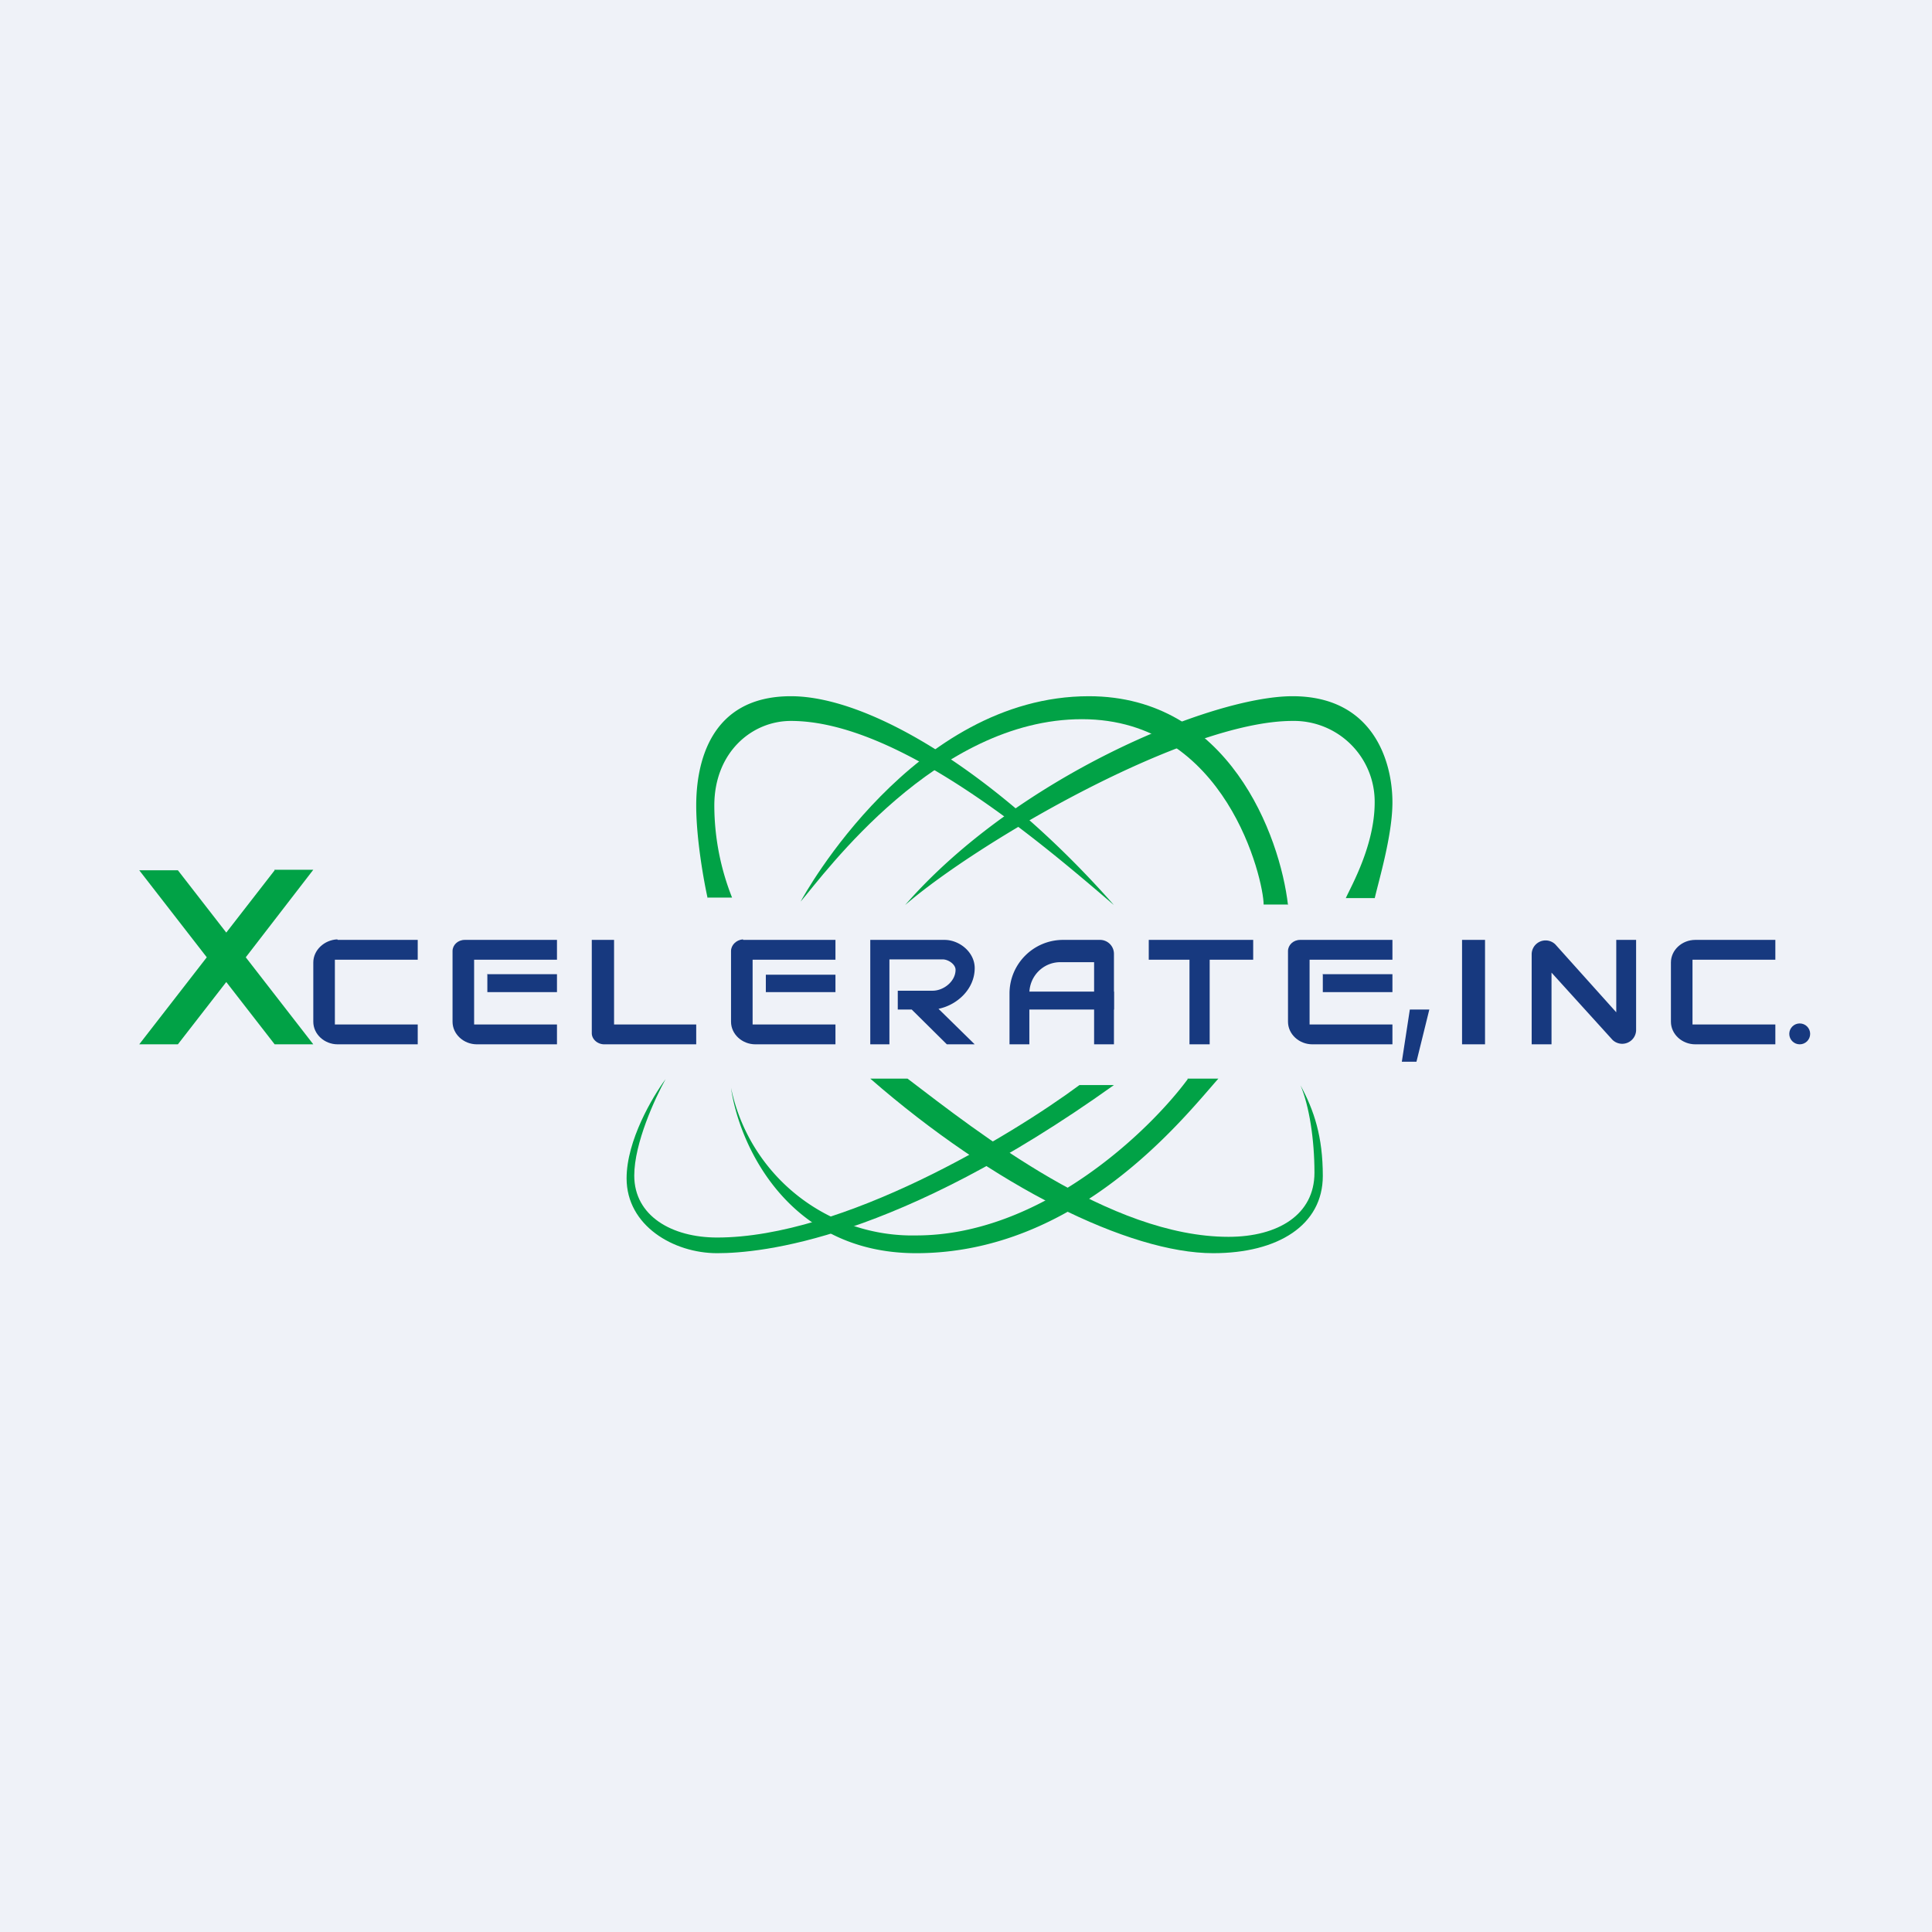
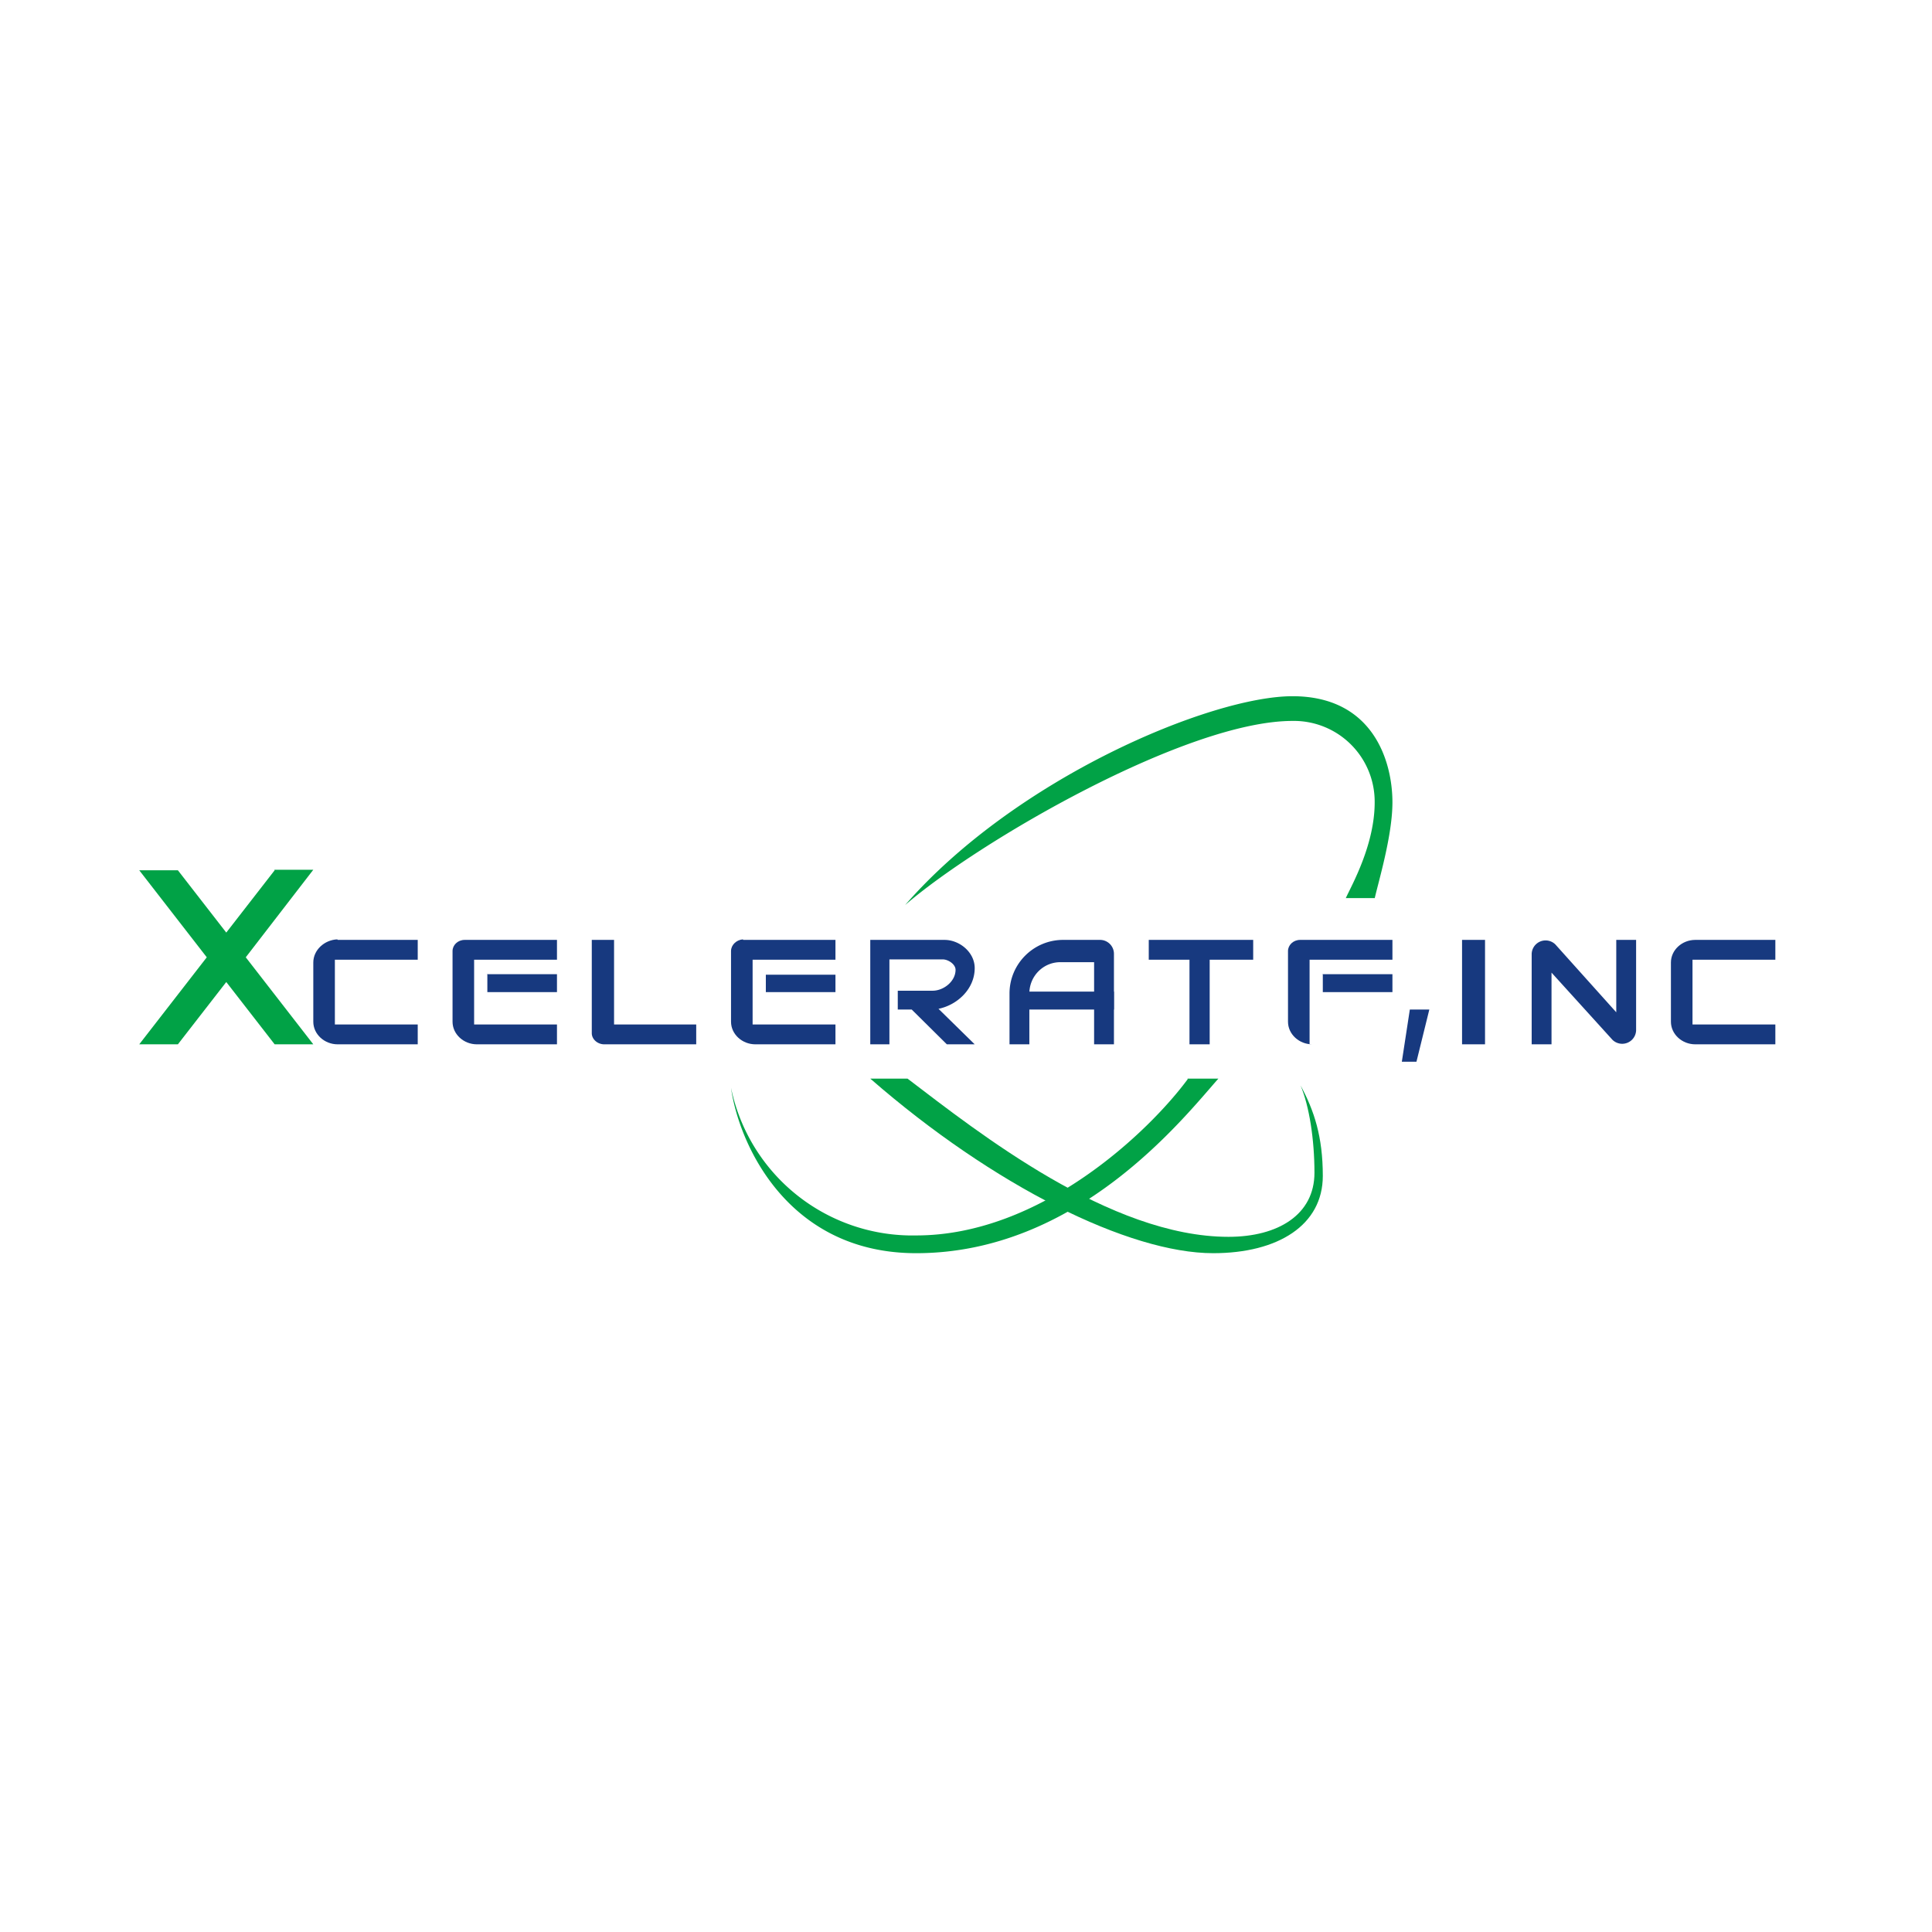
<svg xmlns="http://www.w3.org/2000/svg" viewBox="0 0 55.5 55.5">
-   <path d="M 0,0 H 55.5 V 55.5 H 0 Z" fill="rgb(239, 242, 248)" />
  <path d="M 7.88,24.985 H 9 L 7.06,27.5 L 9,30 H 7.89 L 6.5,28.21 L 5.11,30 H 4 L 5.94,27.5 L 4,25 H 5.11 L 6.5,26.79 L 7.89,25 Z" fill="rgb(1, 162, 70)" />
  <path d="M 9.69,26.985 C 9.32,27 9,27.29 9,27.65 V 29.35 C 9,29.71 9.32,30 9.7,30 H 12 V 29.43 H 9.62 V 27.57 H 12 V 27 H 9.7 Z M 48.7,27 C 48.32,27 48,27.29 48,27.65 V 29.35 C 48,29.71 48.32,30 48.7,30 H 51 V 29.43 H 48.62 V 27.57 H 51 V 27 H 48.7 Z M 13.35,27 C 13.15,27 13,27.15 13,27.32 V 29.35 C 13,29.71 13.32,30 13.7,30 H 16 V 29.43 H 13.62 V 27.57 H 16 V 27 H 13.35 Z" fill="rgb(23, 57, 127)" />
  <path d="M 13.99,27.985 H 16 V 28.5 H 14 V 28 Z M 22,28 H 24 V 28.5 H 22 V 28 Z" fill="rgb(23, 57, 127)" />
-   <path d="M 21.34,26.985 C 21.15,27 21,27.15 21,27.32 V 29.35 C 21,29.71 21.32,30 21.7,30 H 24 V 29.43 H 21.62 V 27.57 H 24 V 27 H 21.35 Z M 37.35,27 C 37.15,27 37,27.15 37,27.32 V 29.35 C 37,29.71 37.32,30 37.7,30 H 40 V 29.43 H 37.62 V 27.57 H 40 V 27 H 37.35 Z" fill="rgb(23, 57, 127)" />
+   <path d="M 21.34,26.985 C 21.15,27 21,27.15 21,27.32 V 29.35 C 21,29.71 21.32,30 21.7,30 H 24 V 29.43 H 21.62 V 27.57 H 24 V 27 H 21.35 Z M 37.35,27 C 37.15,27 37,27.15 37,27.32 V 29.35 C 37,29.71 37.32,30 37.7,30 H 40 H 37.62 V 27.57 H 40 V 27 H 37.35 Z" fill="rgb(23, 57, 127)" />
  <path d="M 37.99,27.985 H 40 V 28.5 H 38 V 28 Z M 17.64,29.43 V 27 H 17 V 29.68 C 17,29.85 17.16,30 17.36,30 H 20 V 29.43 H 17.64 Z M 30.54,27 C 29.69,27 29,27.69 29,28.54 V 30 H 29.57 V 28.54 C 29.57,28.04 29.97,27.64 30.46,27.64 H 31.43 V 30 H 32 V 27.4 A 0.4,0.4 0 0,0 31.6,27 H 30.54 Z" fill="rgb(23, 57, 127)" />
  <path d="M 29.49,28.485 H 32 V 29 H 29.5 V 28.5 Z M 36,27 H 33 V 27.57 H 34.17 V 30 H 34.75 V 27.57 H 36 V 27 Z M 25,27 H 27.13 C 27.57,27 28,27.36 28,27.81 C 28,28.41 27.5,28.87 26.96,28.98 L 28,30 H 27.2 L 26.19,29 H 25.79 V 28.46 H 26.79 C 27.11,28.46 27.45,28.19 27.45,27.86 C 27.45,27.7 27.24,27.56 27.08,27.56 H 25.55 V 30 H 25 V 27 Z M 42,27 H 42.66 V 30 H 42 V 27 Z M 44,27.4 A 0.4,0.4 0 0,1 44.68,27.13 L 46.43,29.08 V 27 H 47 V 29.6 A 0.4,0.4 0 0,1 46.32,29.87 L 44.57,27.94 V 30 H 44 V 27.4 Z M 40.5,29 H 41.06 L 40.69,30.5 H 40.27 L 40.5,29 Z" fill="rgb(23, 57, 127)" />
-   <path d="M 20.32,25.785 H 21.03 A 7.21,7.21 0 0,1 20.52,23.14 C 20.52,21.62 21.59,20.71 22.72,20.71 C 25.82,20.71 29.89,24.19 32,26 C 28.77,22.33 25.06,20 22.72,20 C 20.38,20 20,21.95 20,23.14 C 20,24.1 20.22,25.32 20.33,25.81 Z" fill="rgb(1, 162, 70)" />
-   <path d="M 36.99,25.985 H 36.3 C 36.3,25.29 35.24,20.66 31.08,20.66 C 26.91,20.66 23.7,25.08 23,25.9 C 23.1,25.7 26.26,20 31.28,20 C 35.29,20 36.77,24 37,26 Z M 31.01,31.17 H 32 C 25.76,35.63 21.86,36 20.6,36 C 19.35,36 18,35.21 18,33.85 C 18,32.76 18.75,31.5 19.12,31 C 18.82,31.54 18.22,32.84 18.22,33.77 C 18.22,34.93 19.3,35.55 20.6,35.55 C 24.2,35.55 29.04,32.63 31.01,31.17 Z" fill="rgb(1, 162, 70)" />
  <path d="M 26.07,30.985 H 25 C 28.55,34.08 32.44,36 34.85,36 C 36.72,36 38,35.19 38,33.78 C 38,32.65 37.75,31.9 37.36,31.18 C 37.61,31.77 37.76,32.73 37.76,33.69 C 37.76,34.89 36.72,35.53 35.29,35.53 C 31.89,35.53 28.1,32.53 26.09,31 Z" fill="rgb(1, 162, 70)" />
  <path d="M 34.11,30.985 H 35 C 33.98,32.14 30.95,36 26.32,36 C 22.61,36 21.22,32.84 21,31.25 A 5.32,5.32 0 0,0 26.32,35.49 C 29.91,35.49 33.02,32.49 34.12,31 Z M 39.49,25.8 H 38.66 C 38.83,25.43 39.49,24.27 39.49,23.05 A 2.32,2.32 0 0,0 37.13,20.71 C 34.07,20.71 28.09,24.19 26,26 C 29.2,22.33 34.8,20 37.13,20 C 39.44,20 40,21.86 40,23.05 C 40,24 39.6,25.32 39.49,25.81 Z" fill="rgb(1, 162, 70)" />
-   <circle cx="51.7" cy="29.7" r=".3" fill="rgb(23, 57, 127)" />
</svg>